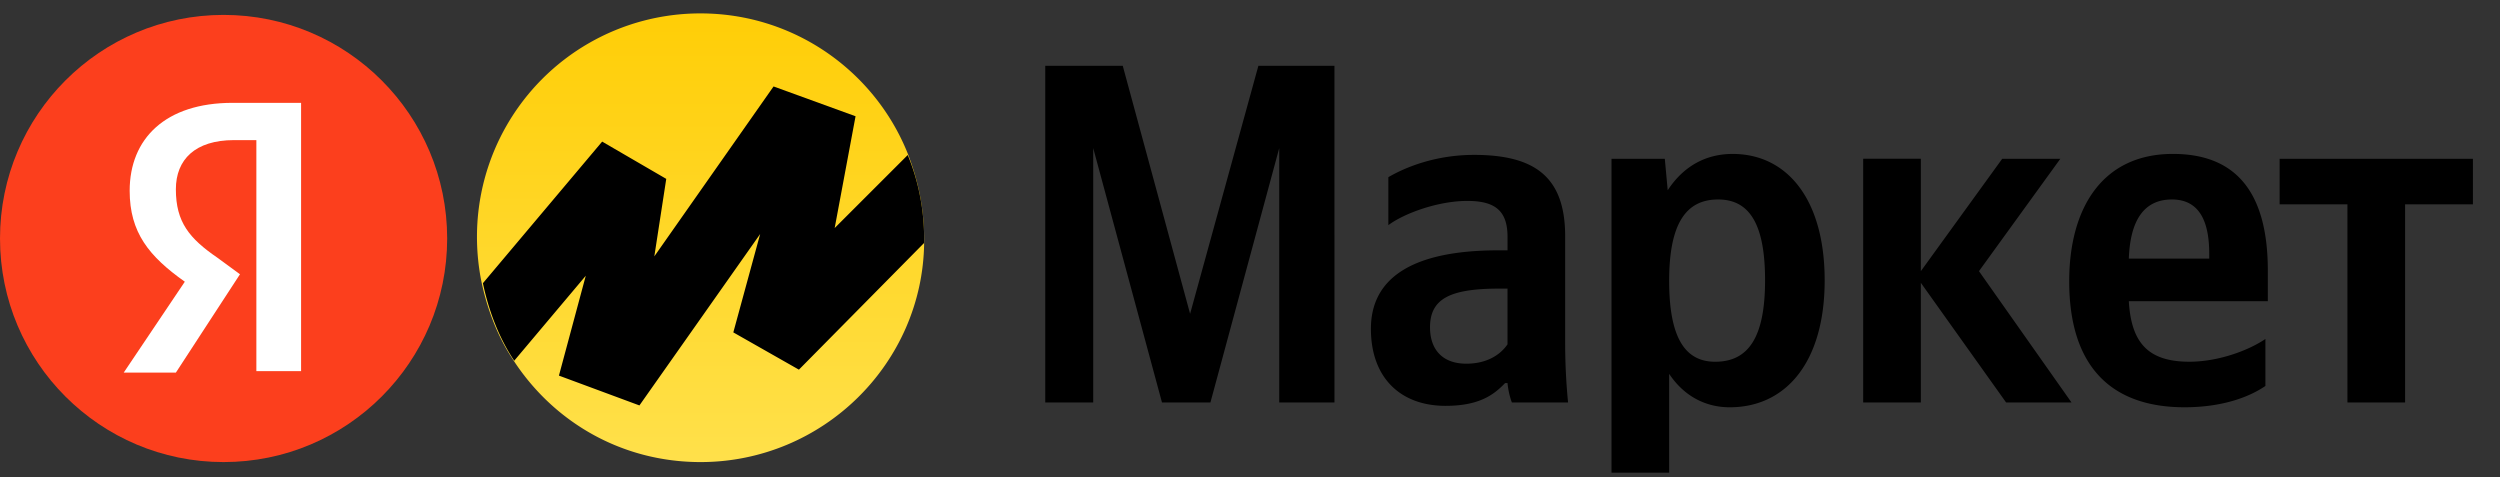
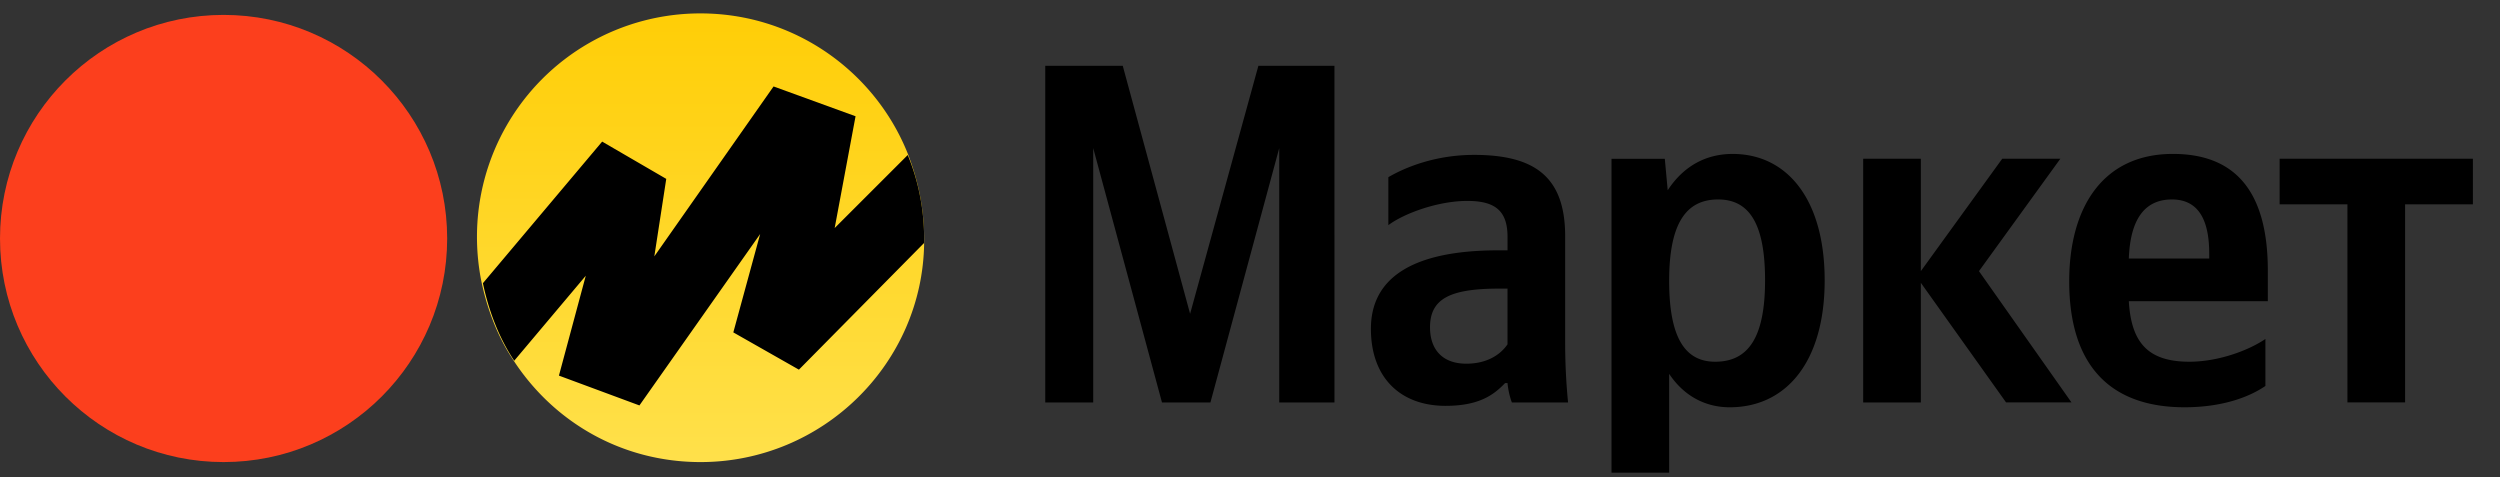
<svg xmlns="http://www.w3.org/2000/svg" width="152" height="29" fill="none">
  <rect width="100%" height="100%" fill="#333333" stroke="none" />
  <path d="M13.594 28.094c7.507 0 13.594-6.086 13.594-13.594C27.188 6.992 21.1.906 13.594.906 6.086.906 0 6.992 0 14.5c0 7.508 6.086 13.594 13.594 13.594z" fill="#FC3F1D" />
-   <path d="M15.587 8.519h-1.36c-2.356 0-3.534 1.178-3.534 2.99 0 1.994.816 2.99 2.538 4.169l1.36.997-3.898 5.981H7.521l3.716-5.528c-2.175-1.54-3.353-2.99-3.353-5.528 0-3.172 2.175-5.347 6.253-5.347h4.169v16.312h-2.719V8.52z" fill="#fff" />
  <path d="M56.188 14.5v.272c-.091 7.34-6.163 13.322-13.594 13.322-4.803 0-8.972-2.447-11.419-6.254-.906-1.359-1.54-2.99-1.903-4.712A13.827 13.827 0 0129 14.409 13.576 13.576 0 0142.594.815c5.71 0 10.603 3.535 12.597 8.52.634 1.63.996 3.352.996 5.165z" fill="url(#paint0_linear)" />
-   <path d="M56.186 14.5v.271l-7.612 7.704-3.988-2.266 1.632-5.981-7.341 10.422-4.894-1.813 1.632-6.072-4.35 5.166c-.907-1.36-1.541-2.99-1.904-4.713l7.25-8.609 3.897 2.266-.725 4.712 7.25-10.331 4.985 1.812-1.27 6.797 4.442-4.44c.634 1.54.996 3.262.996 5.075zm14.462 9.968h2.946l4.183-15.463v15.463h3.358V4H76.51l-4.152 15.08L68.263 4h-4.712v20.47h2.916V9.004l4.181 15.463zm24.514-10.102c0-3.594-1.826-4.949-5.538-4.949-2.326 0-4.152.737-5.212 1.355v2.917c.942-.707 3.004-1.473 4.8-1.473 1.68 0 2.445.59 2.445 2.18v.824h-.56c-5.36 0-7.746 1.767-7.746 4.772 0 3.004 1.826 4.683 4.536 4.683 2.062 0 2.945-.678 3.623-1.385h.147c.03.383.147.884.265 1.178h3.416a37.29 37.29 0 01-.176-3.622v-6.48zm-3.505 6.568c-.442.648-1.267 1.178-2.504 1.178-1.472 0-2.208-.883-2.208-2.21 0-1.736 1.207-2.355 4.211-2.355h.501v3.387zm9.563-11.28h-3.24v19.085h3.505V22.73c.883 1.326 2.179 2.033 3.682 2.033 3.416 0 5.773-2.74 5.773-7.717 0-4.948-2.298-7.687-5.597-7.687-1.649 0-3.004.766-3.946 2.209l-.177-1.915zm3.063 12.34c-1.856 0-2.798-1.501-2.798-4.918 0-3.446 1.001-4.948 2.975-4.948 1.914 0 2.856 1.502 2.856 4.918 0 3.447-1.001 4.948-3.033 4.948zm17.687 2.474h3.976l-5.625-7.982 4.948-6.833h-3.534l-4.948 6.833V9.653h-3.506v14.815h3.506v-7.274l5.183 7.274zm15.767-1V20.61c-1.09.735-2.916 1.383-4.624 1.383-2.562 0-3.535-1.207-3.681-3.682h8.452v-1.855c0-5.155-2.267-7.098-5.773-7.098-4.27 0-6.303 3.27-6.303 7.746 0 5.155 2.533 7.658 7.01 7.658 2.239 0 3.888-.589 4.919-1.296zm-5.685-11.34c1.739 0 2.269 1.443 2.269 3.299v.294h-4.889c.087-2.356.942-3.593 2.62-3.593zm18.301.295v-2.77h-11.752v2.77h4.123v12.045h3.506V12.422h4.123z" fill="#000" />
+   <path d="M56.186 14.5v.271l-7.612 7.704-3.988-2.266 1.632-5.981-7.341 10.422-4.894-1.813 1.632-6.072-4.35 5.166c-.907-1.36-1.541-2.99-1.904-4.713l7.25-8.609 3.897 2.266-.725 4.712 7.25-10.331 4.985 1.812-1.27 6.797 4.442-4.44c.634 1.54.996 3.262.996 5.075zm14.462 9.968h2.946l4.183-15.463v15.463h3.358V4H76.51l-4.152 15.08L68.263 4h-4.712v20.47h2.916V9.004l4.181 15.463zm24.514-10.102c0-3.594-1.826-4.949-5.538-4.949-2.326 0-4.152.737-5.212 1.355v2.917c.942-.707 3.004-1.473 4.8-1.473 1.68 0 2.445.59 2.445 2.18v.824h-.56c-5.36 0-7.746 1.767-7.746 4.772 0 3.004 1.826 4.683 4.536 4.683 2.062 0 2.945-.678 3.623-1.385h.147c.03.383.147.884.265 1.178h3.416a37.29 37.29 0 01-.176-3.622v-6.48zm-3.505 6.568c-.442.648-1.267 1.178-2.504 1.178-1.472 0-2.208-.883-2.208-2.21 0-1.736 1.207-2.355 4.211-2.355h.501v3.387zm9.563-11.28h-3.24v19.085h3.505V22.73c.883 1.326 2.179 2.033 3.682 2.033 3.416 0 5.773-2.74 5.773-7.717 0-4.948-2.298-7.687-5.597-7.687-1.649 0-3.004.766-3.946 2.209l-.177-1.915m3.063 12.34c-1.856 0-2.798-1.501-2.798-4.918 0-3.446 1.001-4.948 2.975-4.948 1.914 0 2.856 1.502 2.856 4.918 0 3.447-1.001 4.948-3.033 4.948zm17.687 2.474h3.976l-5.625-7.982 4.948-6.833h-3.534l-4.948 6.833V9.653h-3.506v14.815h3.506v-7.274l5.183 7.274zm15.767-1V20.61c-1.09.735-2.916 1.383-4.624 1.383-2.562 0-3.535-1.207-3.681-3.682h8.452v-1.855c0-5.155-2.267-7.098-5.773-7.098-4.27 0-6.303 3.27-6.303 7.746 0 5.155 2.533 7.658 7.01 7.658 2.239 0 3.888-.589 4.919-1.296zm-5.685-11.34c1.739 0 2.269 1.443 2.269 3.299v.294h-4.889c.087-2.356.942-3.593 2.62-3.593zm18.301.295v-2.77h-11.752v2.77h4.123v12.045h3.506V12.422h4.123z" fill="#000" />
  <defs>
    <linearGradient id="paint0_linear" x1="42.594" y1="34.563" x2="42.594" y2="-1.675" gradientUnits="userSpaceOnUse">
      <stop stop-color="#FFE55B" />
      <stop offset="1" stop-color="#FC0" />
    </linearGradient>
  </defs>
</svg>